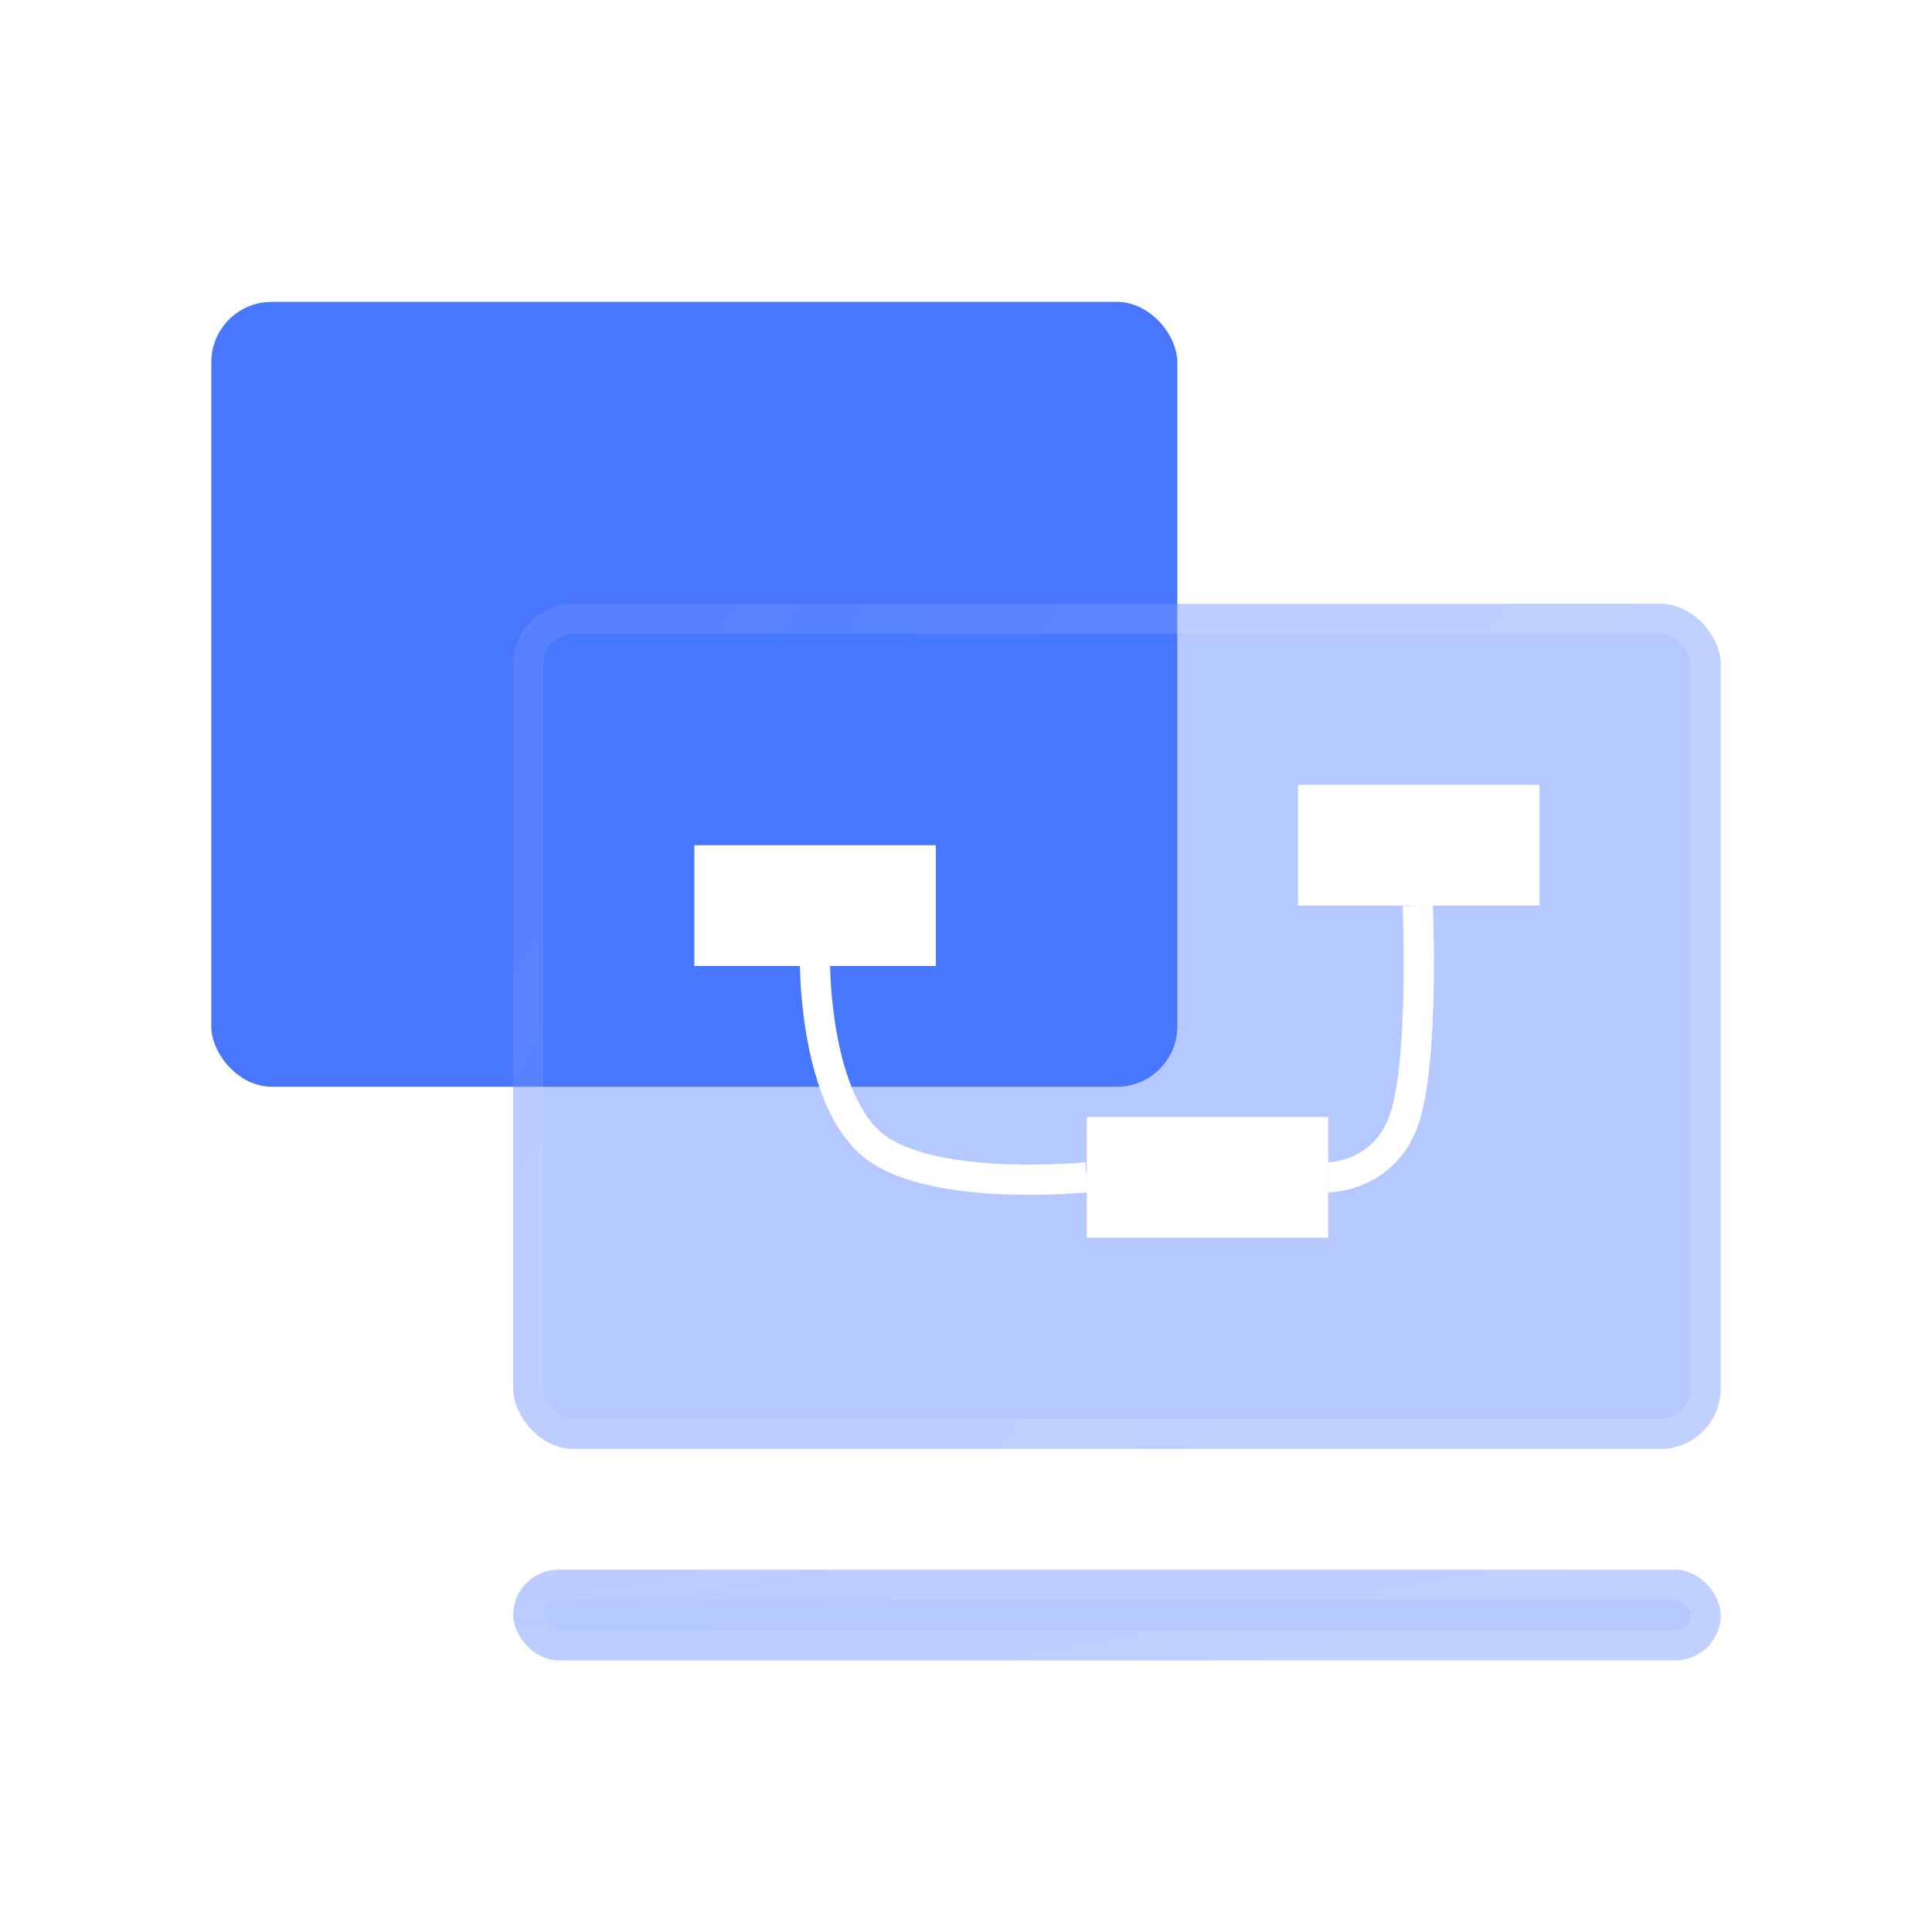
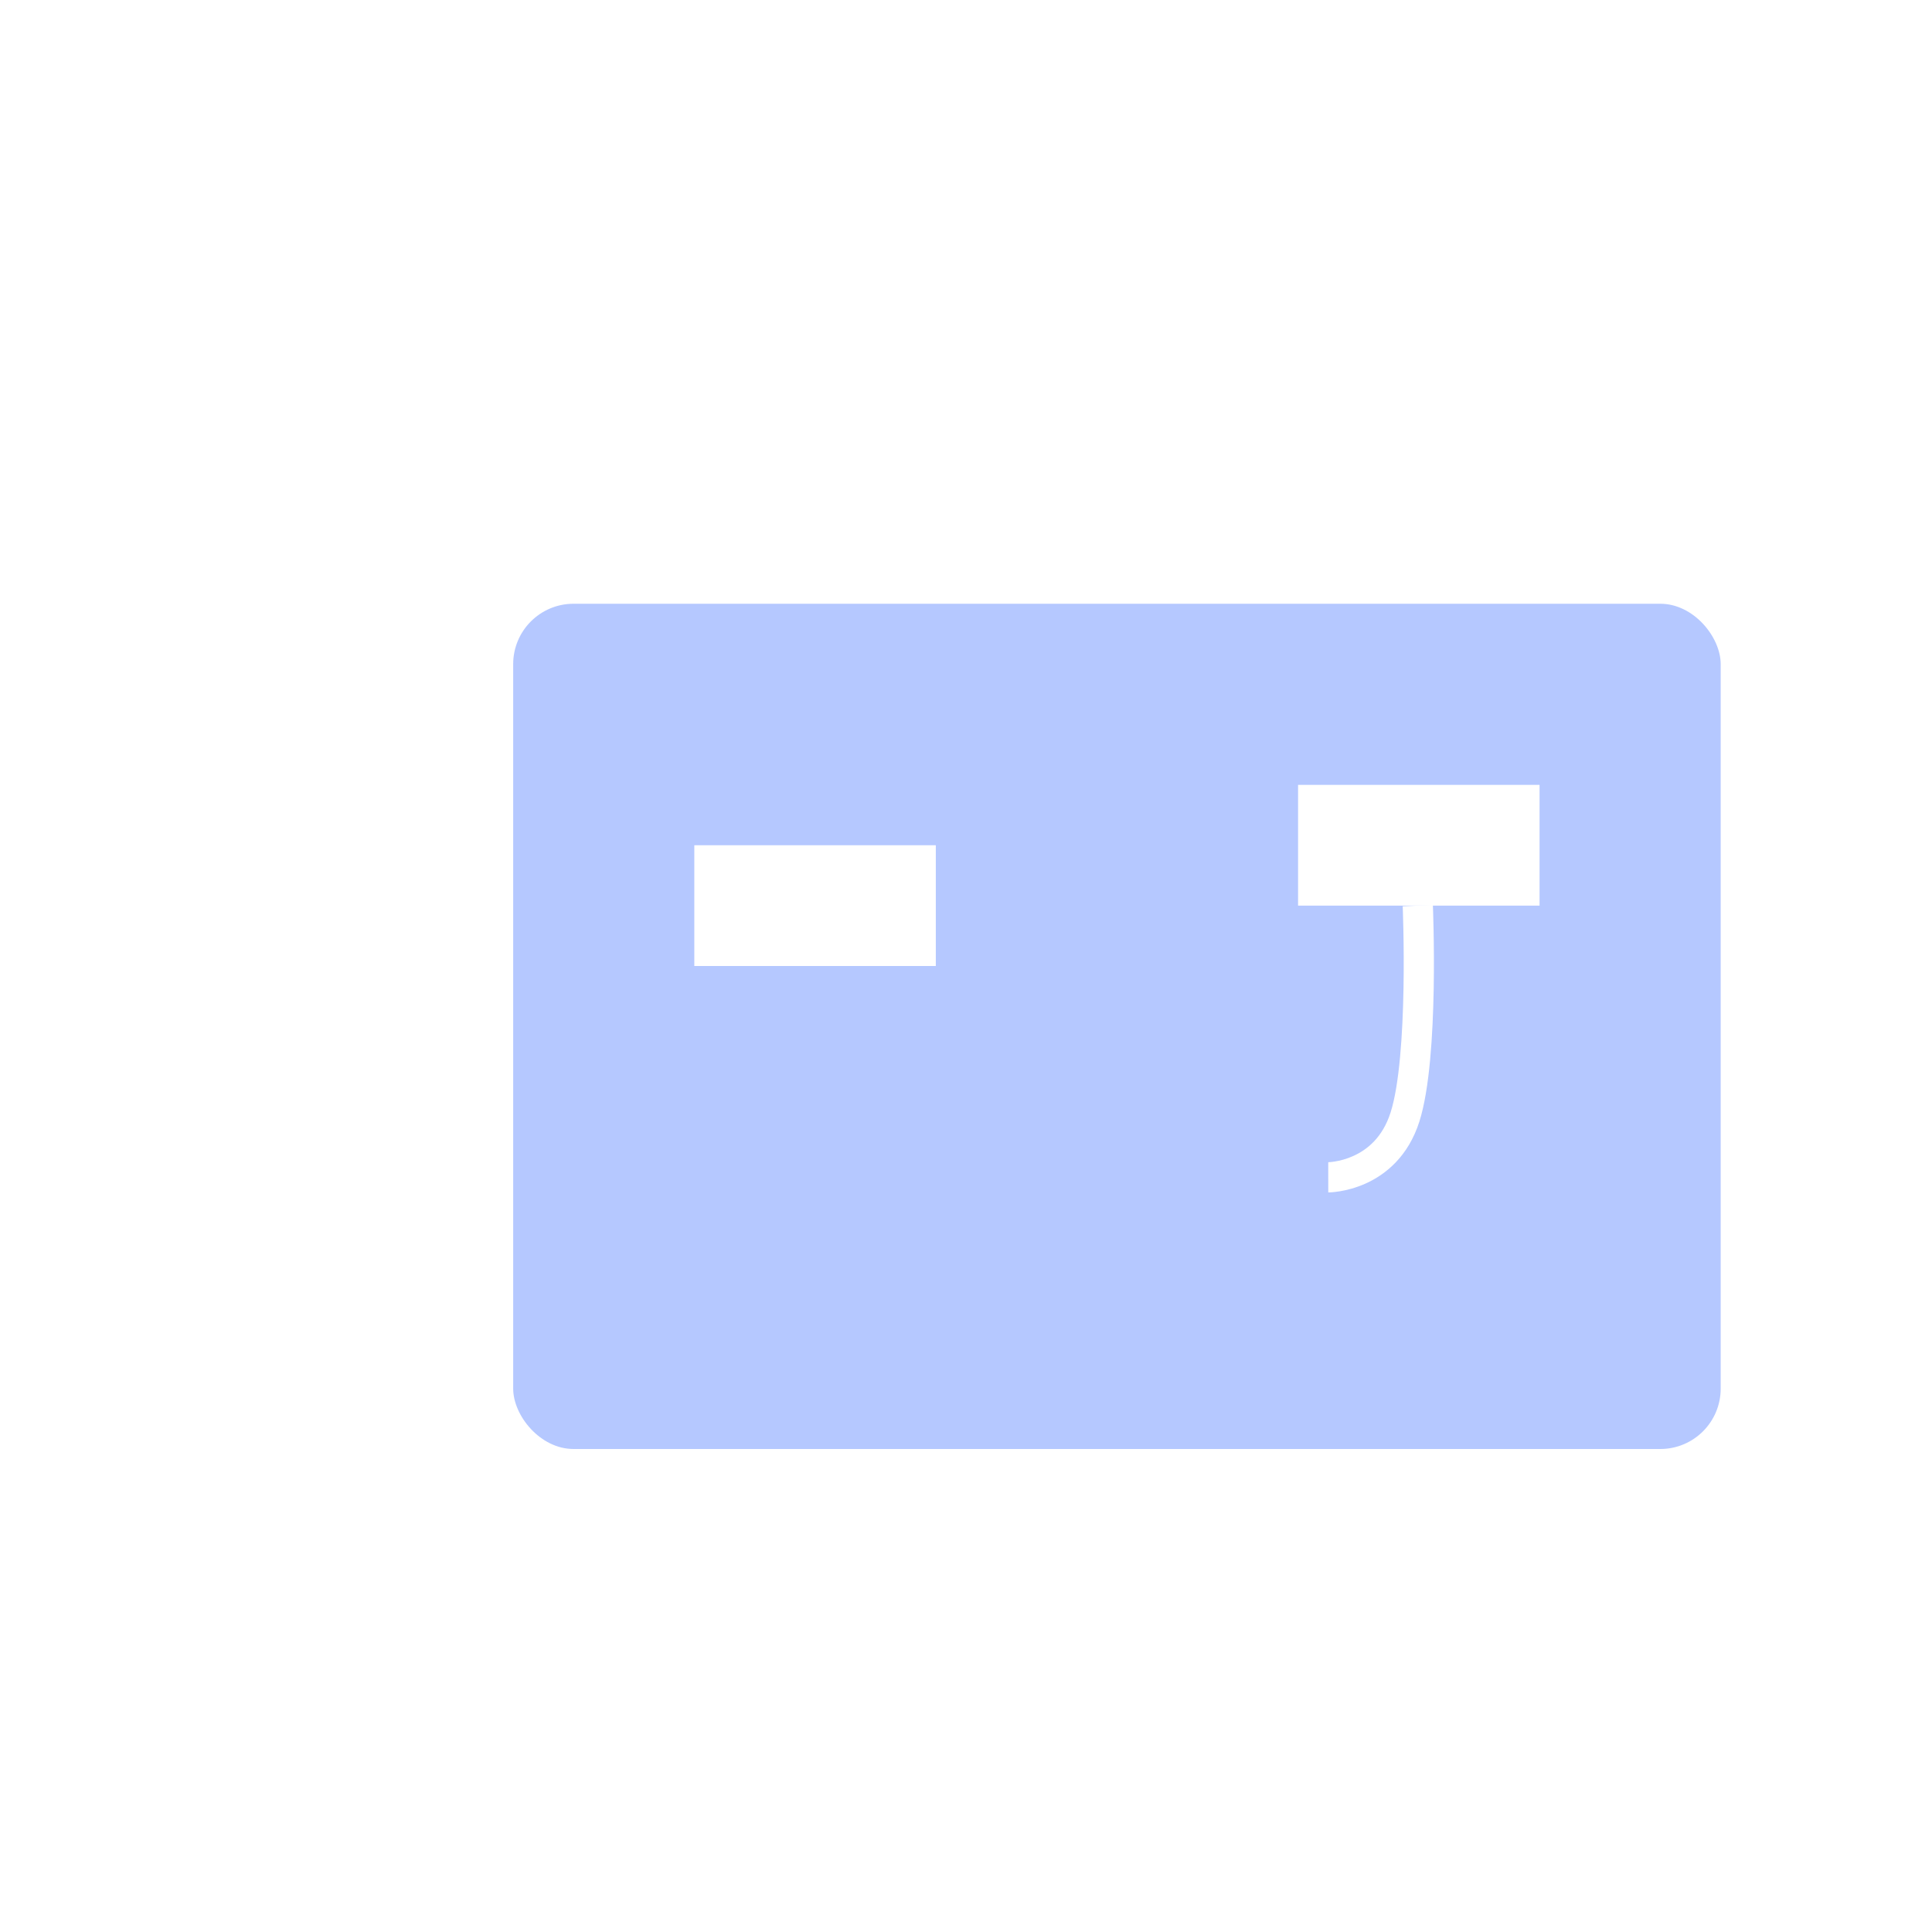
<svg xmlns="http://www.w3.org/2000/svg" width="64" height="64" viewBox="0 0 64 64" fill="none">
-   <rect x="7" y="10" width="32" height="26" rx="2" fill="#4876FF" />
  <g filter="url(#filter0_bi_1438_65345)">
    <rect x="17" y="19" width="40" height="28" rx="2" fill="#4876FF" fill-opacity="0.4" />
-     <rect x="17.5" y="19.5" width="39" height="27" rx="1.5" stroke="url(#paint0_linear_1438_65345)" stroke-opacity="0.4" />
  </g>
  <g filter="url(#filter1_bi_1438_65345)">
-     <rect x="17" y="51" width="40" height="3" rx="1.5" fill="#4876FF" fill-opacity="0.4" />
    <rect x="17.5" y="51.5" width="39" height="2" rx="1" stroke="url(#paint1_linear_1438_65345)" stroke-opacity="0.4" />
  </g>
-   <path fill-rule="evenodd" clip-rule="evenodd" d="M26.5 32C26.5 32 26.5 32 27 32C27.5 32 27.5 32 27.5 32L27.5 32.001L27.5 32.009L27.5 32.044C27.501 32.074 27.502 32.121 27.504 32.181C27.507 32.301 27.515 32.476 27.53 32.691C27.56 33.123 27.621 33.712 27.741 34.344C27.862 34.978 28.04 35.641 28.301 36.227C28.563 36.816 28.893 37.295 29.3 37.6C29.718 37.913 30.325 38.143 31.044 38.3C31.756 38.456 32.538 38.532 33.271 38.563C34.002 38.593 34.674 38.578 35.164 38.555C35.409 38.544 35.607 38.53 35.743 38.52C35.811 38.515 35.864 38.51 35.899 38.507L35.938 38.504L35.948 38.503L35.95 38.502C35.95 38.502 35.95 38.502 36 39C36.05 39.497 36.05 39.498 36.05 39.498L36.048 39.498L36.045 39.498L36.033 39.499L35.988 39.503C35.949 39.507 35.892 39.511 35.819 39.517C35.674 39.528 35.466 39.542 35.211 39.554C34.701 39.578 33.998 39.594 33.229 39.562C32.462 39.53 31.619 39.45 30.831 39.277C30.05 39.107 29.282 38.837 28.7 38.4C28.107 37.955 27.687 37.309 27.387 36.633C27.085 35.953 26.888 35.21 26.759 34.531C26.629 33.85 26.565 33.22 26.532 32.761C26.516 32.532 26.508 32.343 26.504 32.212C26.502 32.146 26.501 32.094 26.5 32.058L26.5 32.016L26.5 32.005L26.5 32.002L26.5 32Z" fill="white" />
  <path fill-rule="evenodd" clip-rule="evenodd" d="M44.001 39.5C44 39.5 44 39.5 44 39C44 38.5 44 38.5 44 38.5L43.998 38.5L43.997 38.5L44.004 38.5C44.012 38.499 44.027 38.499 44.047 38.497C44.087 38.495 44.148 38.488 44.226 38.475C44.383 38.45 44.598 38.398 44.828 38.294C45.278 38.092 45.798 37.691 46.066 36.849C46.358 35.929 46.466 34.251 46.493 32.741C46.506 31.999 46.499 31.318 46.489 30.822C46.484 30.575 46.479 30.374 46.474 30.235C46.472 30.166 46.47 30.112 46.469 30.075L46.467 30.034L46.467 30.022L46.468 30.021C46.478 30.021 46.541 30.018 46.966 30C47.466 29.979 47.466 29.979 47.466 29.979L47.466 29.994L47.468 30.038C47.469 30.076 47.471 30.131 47.474 30.203C47.478 30.345 47.484 30.55 47.489 30.803C47.499 31.307 47.506 32.001 47.493 32.759C47.466 34.249 47.362 36.071 47.019 37.151C46.651 38.309 45.901 38.908 45.238 39.206C44.912 39.352 44.611 39.425 44.39 39.462C44.279 39.48 44.187 39.49 44.12 39.495C44.086 39.497 44.059 39.498 44.039 39.499L44.014 39.5L44.006 39.5L44.002 39.5L44.001 39.5Z" fill="white" />
-   <rect x="36" y="37" width="8" height="4" fill="white" />
  <rect x="43" y="26" width="8" height="4" fill="white" />
  <rect x="23" y="28" width="8" height="4" fill="white" />
  <defs>
    <filter id="filter0_bi_1438_65345" x="13" y="15" width="48" height="36" filterUnits="userSpaceOnUse" color-interpolation-filters="sRGB">
      <feFlood flood-opacity="0" result="BackgroundImageFix" />
      <feGaussianBlur in="BackgroundImage" stdDeviation="2" />
      <feComposite in2="SourceAlpha" operator="in" result="effect1_backgroundBlur_1438_65345" />
      <feBlend mode="normal" in="SourceGraphic" in2="effect1_backgroundBlur_1438_65345" result="shape" />
      <feColorMatrix in="SourceAlpha" type="matrix" values="0 0 0 0 0 0 0 0 0 0 0 0 0 0 0 0 0 0 127 0" result="hardAlpha" />
      <feOffset dy="1" />
      <feGaussianBlur stdDeviation="1" />
      <feComposite in2="hardAlpha" operator="arithmetic" k2="-1" k3="1" />
      <feColorMatrix type="matrix" values="0 0 0 0 0.282 0 0 0 0 0.463 0 0 0 0 1 0 0 0 0.08 0" />
      <feBlend mode="normal" in2="shape" result="effect2_innerShadow_1438_65345" />
    </filter>
    <filter id="filter1_bi_1438_65345" x="13" y="47" width="48" height="11" filterUnits="userSpaceOnUse" color-interpolation-filters="sRGB">
      <feFlood flood-opacity="0" result="BackgroundImageFix" />
      <feGaussianBlur in="BackgroundImage" stdDeviation="2" />
      <feComposite in2="SourceAlpha" operator="in" result="effect1_backgroundBlur_1438_65345" />
      <feBlend mode="normal" in="SourceGraphic" in2="effect1_backgroundBlur_1438_65345" result="shape" />
      <feColorMatrix in="SourceAlpha" type="matrix" values="0 0 0 0 0 0 0 0 0 0 0 0 0 0 0 0 0 0 127 0" result="hardAlpha" />
      <feOffset dy="1" />
      <feGaussianBlur stdDeviation="1" />
      <feComposite in2="hardAlpha" operator="arithmetic" k2="-1" k3="1" />
      <feColorMatrix type="matrix" values="0 0 0 0 0.282 0 0 0 0 0.463 0 0 0 0 1 0 0 0 0.08 0" />
      <feBlend mode="normal" in2="shape" result="effect2_innerShadow_1438_65345" />
    </filter>
    <linearGradient id="paint0_linear_1438_65345" x1="57" y1="36.85" x2="24.976" y2="17.685" gradientUnits="userSpaceOnUse">
      <stop stop-color="white" stop-opacity="0.41" />
      <stop offset="1" stop-color="white" stop-opacity="0.21" />
    </linearGradient>
    <linearGradient id="paint1_linear_1438_65345" x1="57" y1="52.913" x2="55.649" y2="45.368" gradientUnits="userSpaceOnUse">
      <stop stop-color="white" stop-opacity="0.41" />
      <stop offset="1" stop-color="white" stop-opacity="0.21" />
    </linearGradient>
  </defs>
</svg>